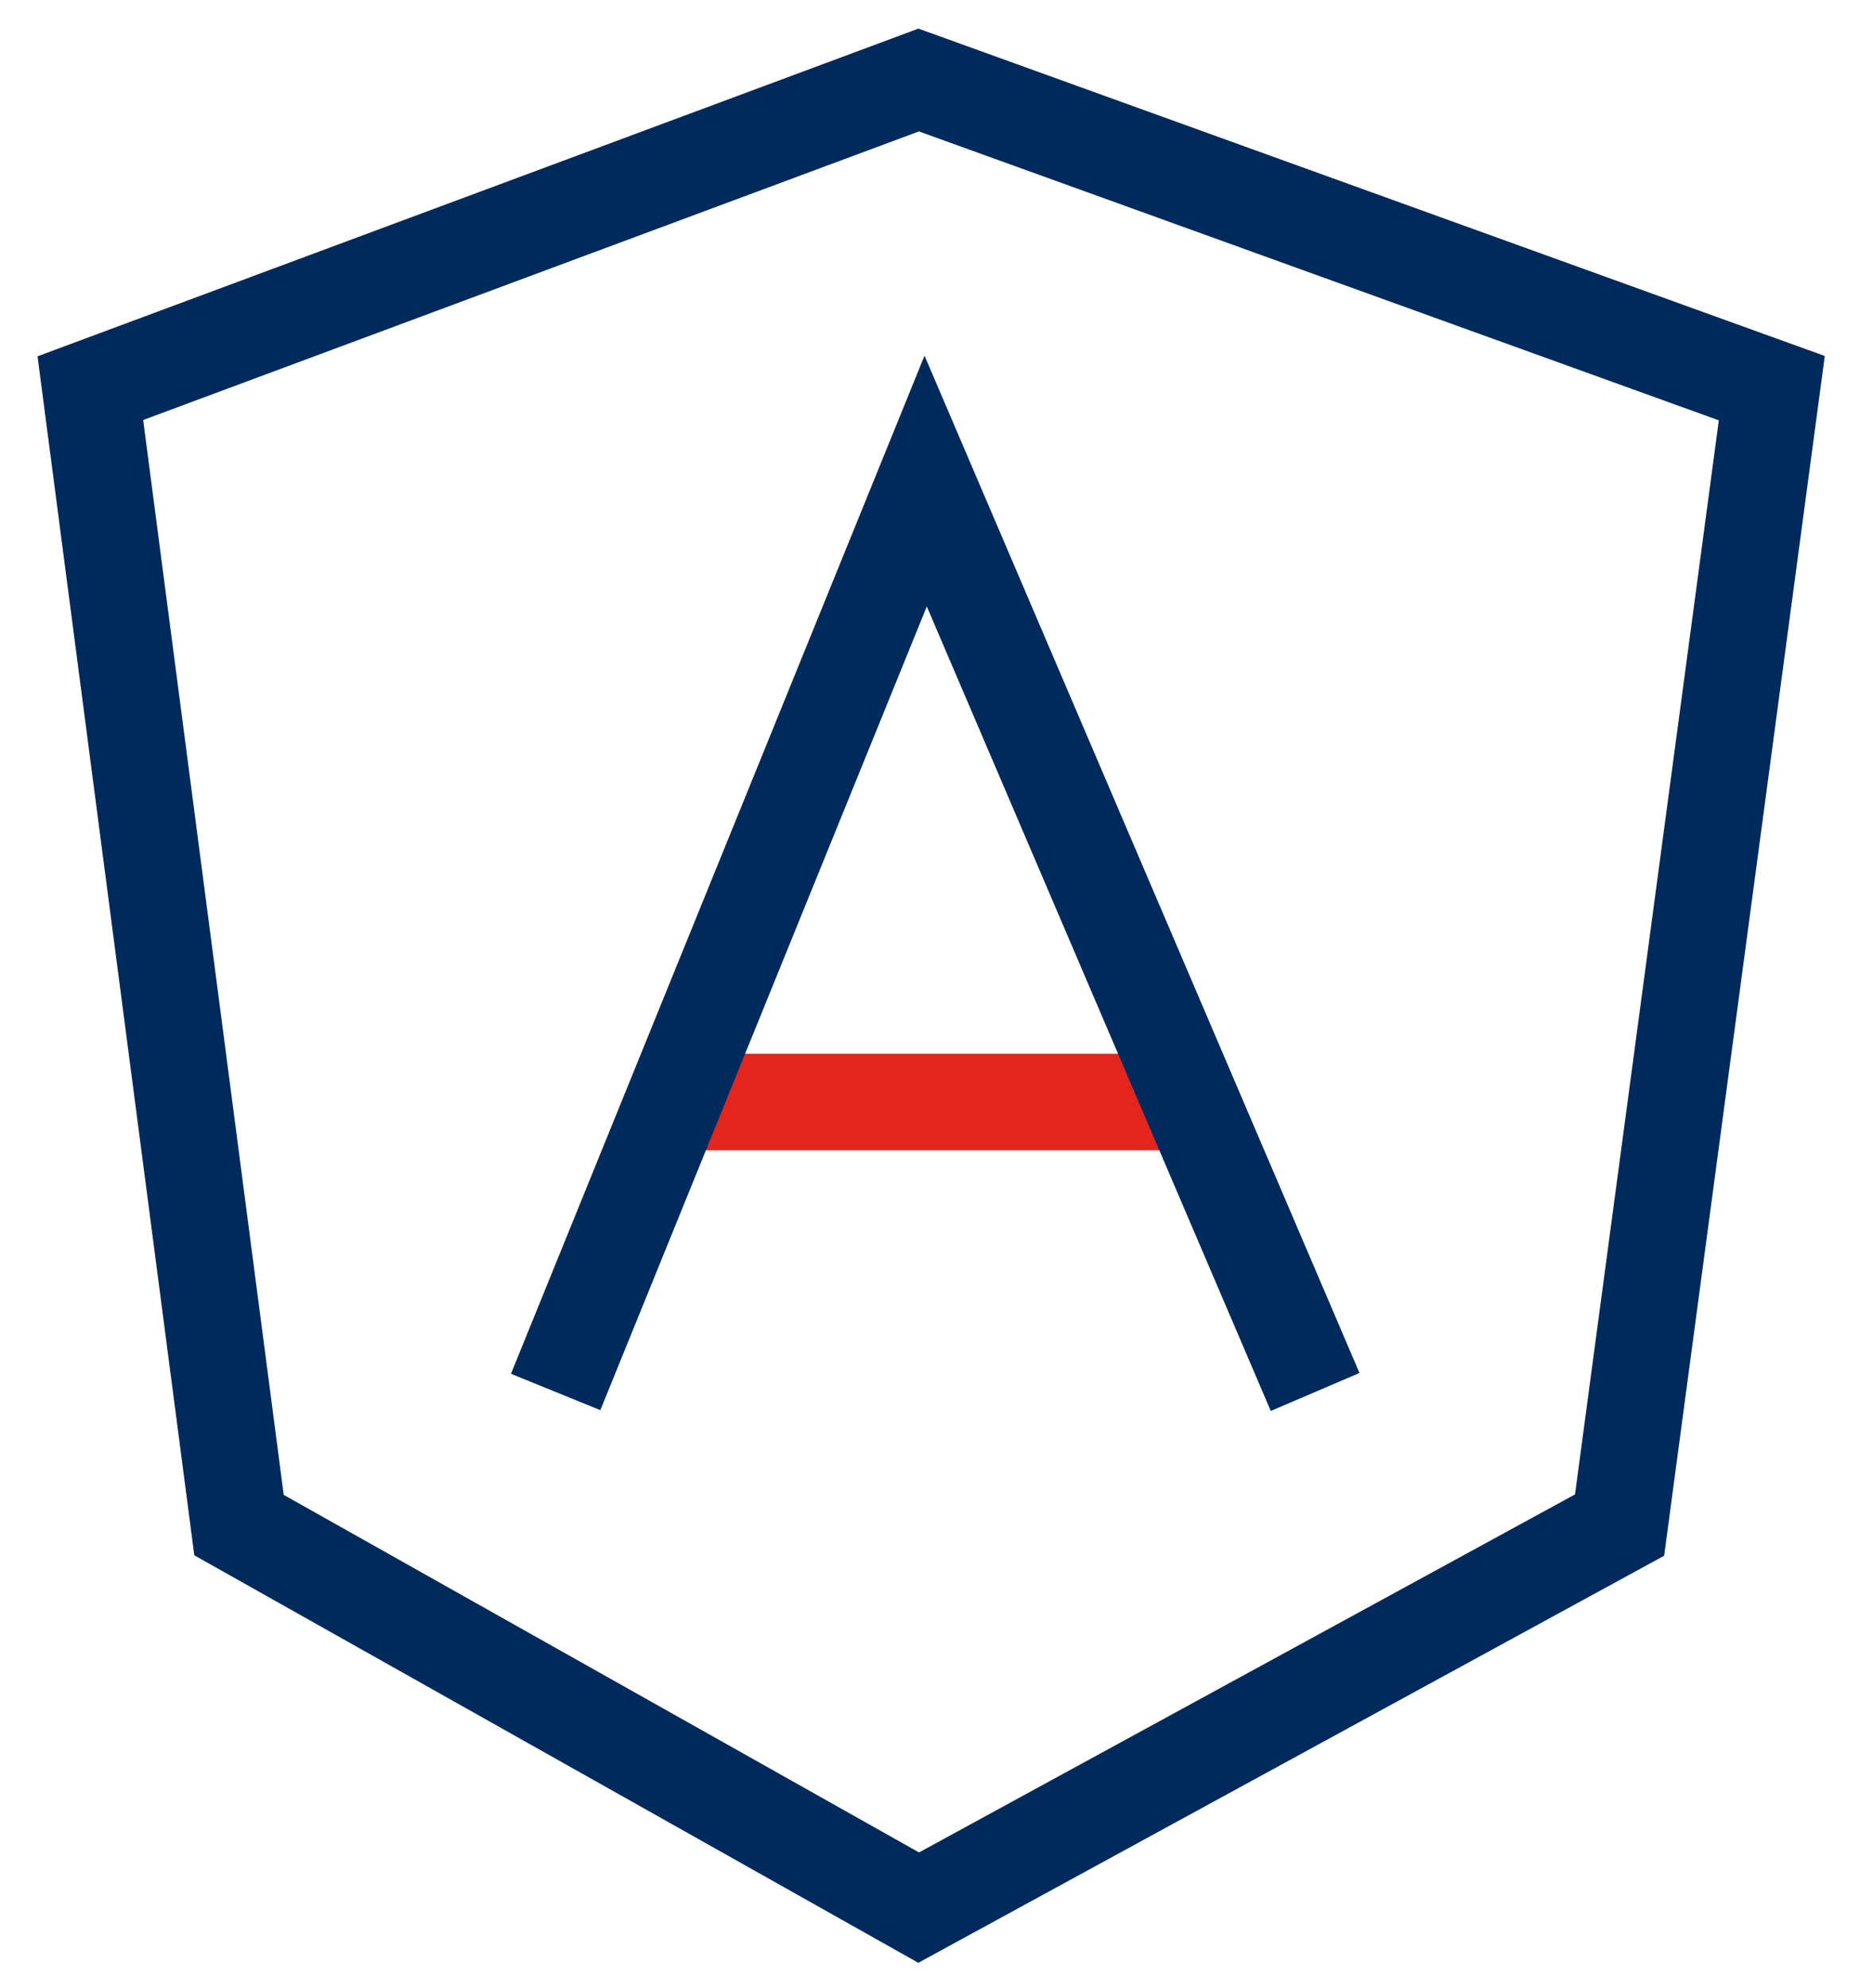
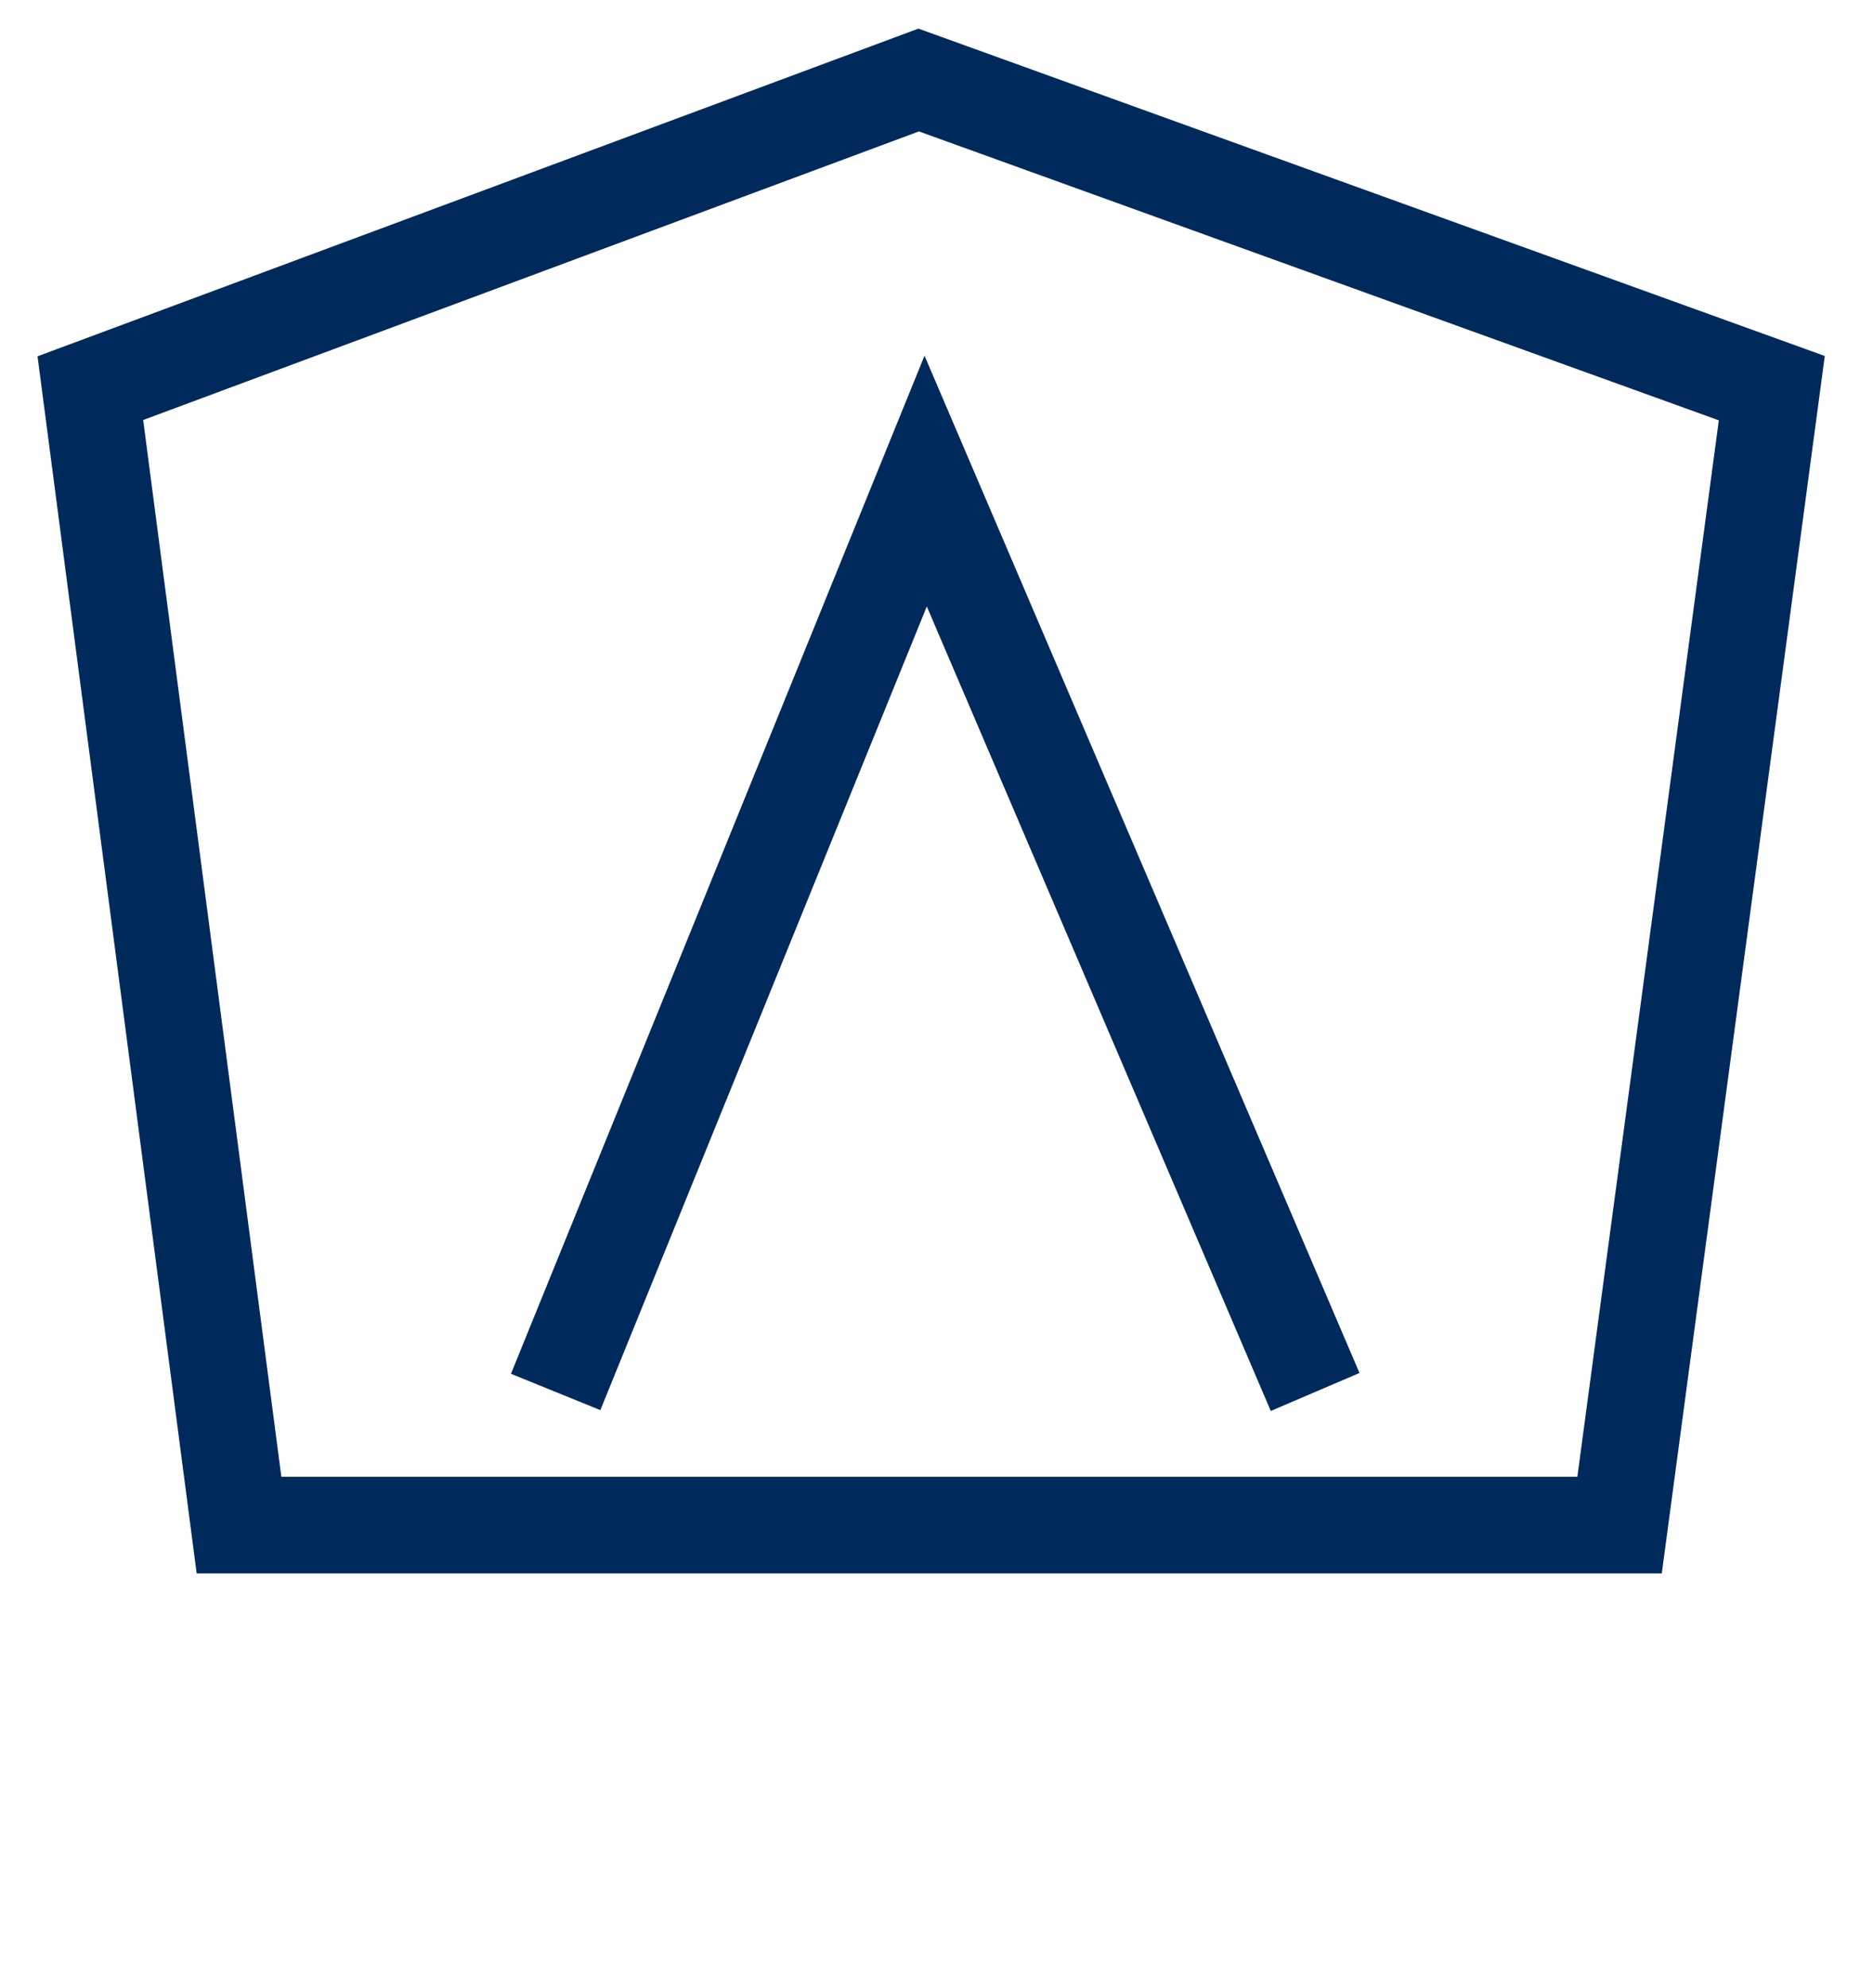
<svg xmlns="http://www.w3.org/2000/svg" width="33" height="35" viewBox="0 0 33 35" fill="none">
-   <path d="M1.592 6.835L16.186 1.409L31.217 6.835L28.535 26.855L16.186 33.591L4.211 26.855L1.592 6.835Z" stroke="#002A5B" stroke-width="1.7" />
-   <path d="M11.876 19.405H20.949" stroke="#E4251E" stroke-width="1.7" />
+   <path d="M1.592 6.835L16.186 1.409L31.217 6.835L28.535 26.855L4.211 26.855L1.592 6.835Z" stroke="#002A5B" stroke-width="1.7" />
  <path d="M9.79 24.511L16.309 8.471L23.171 24.511" stroke="#002A5B" stroke-width="1.7" />
</svg>